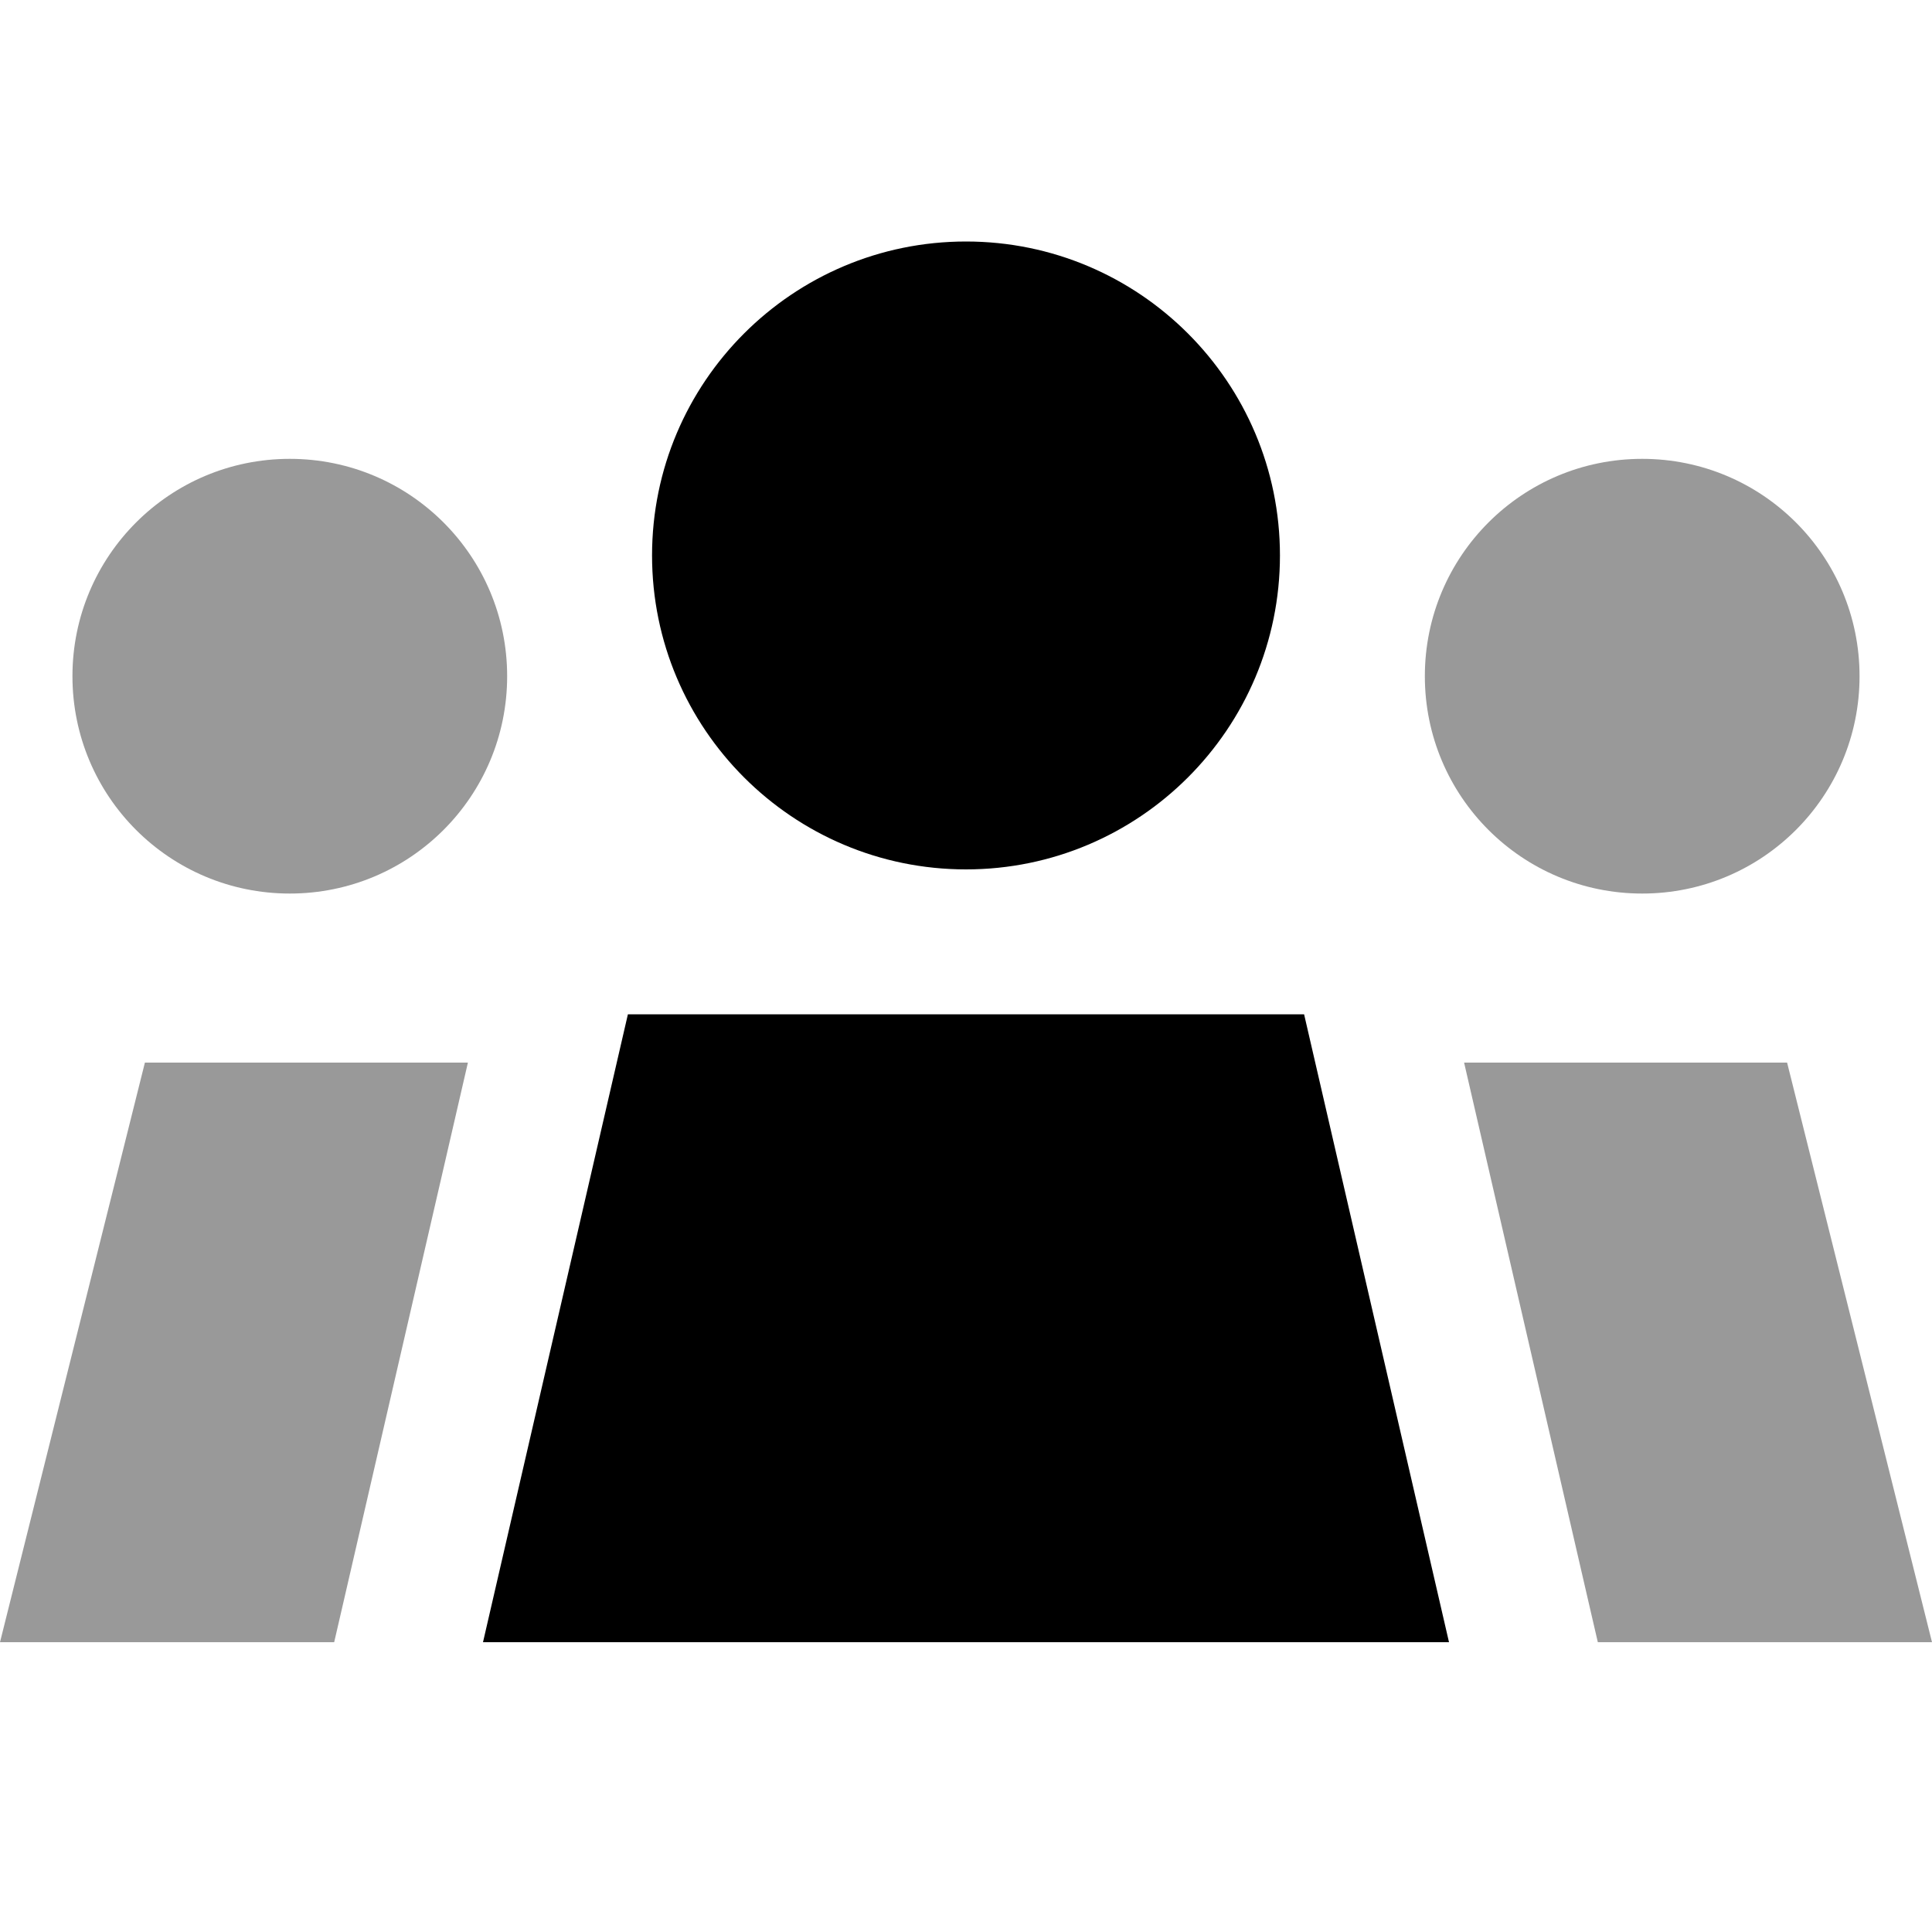
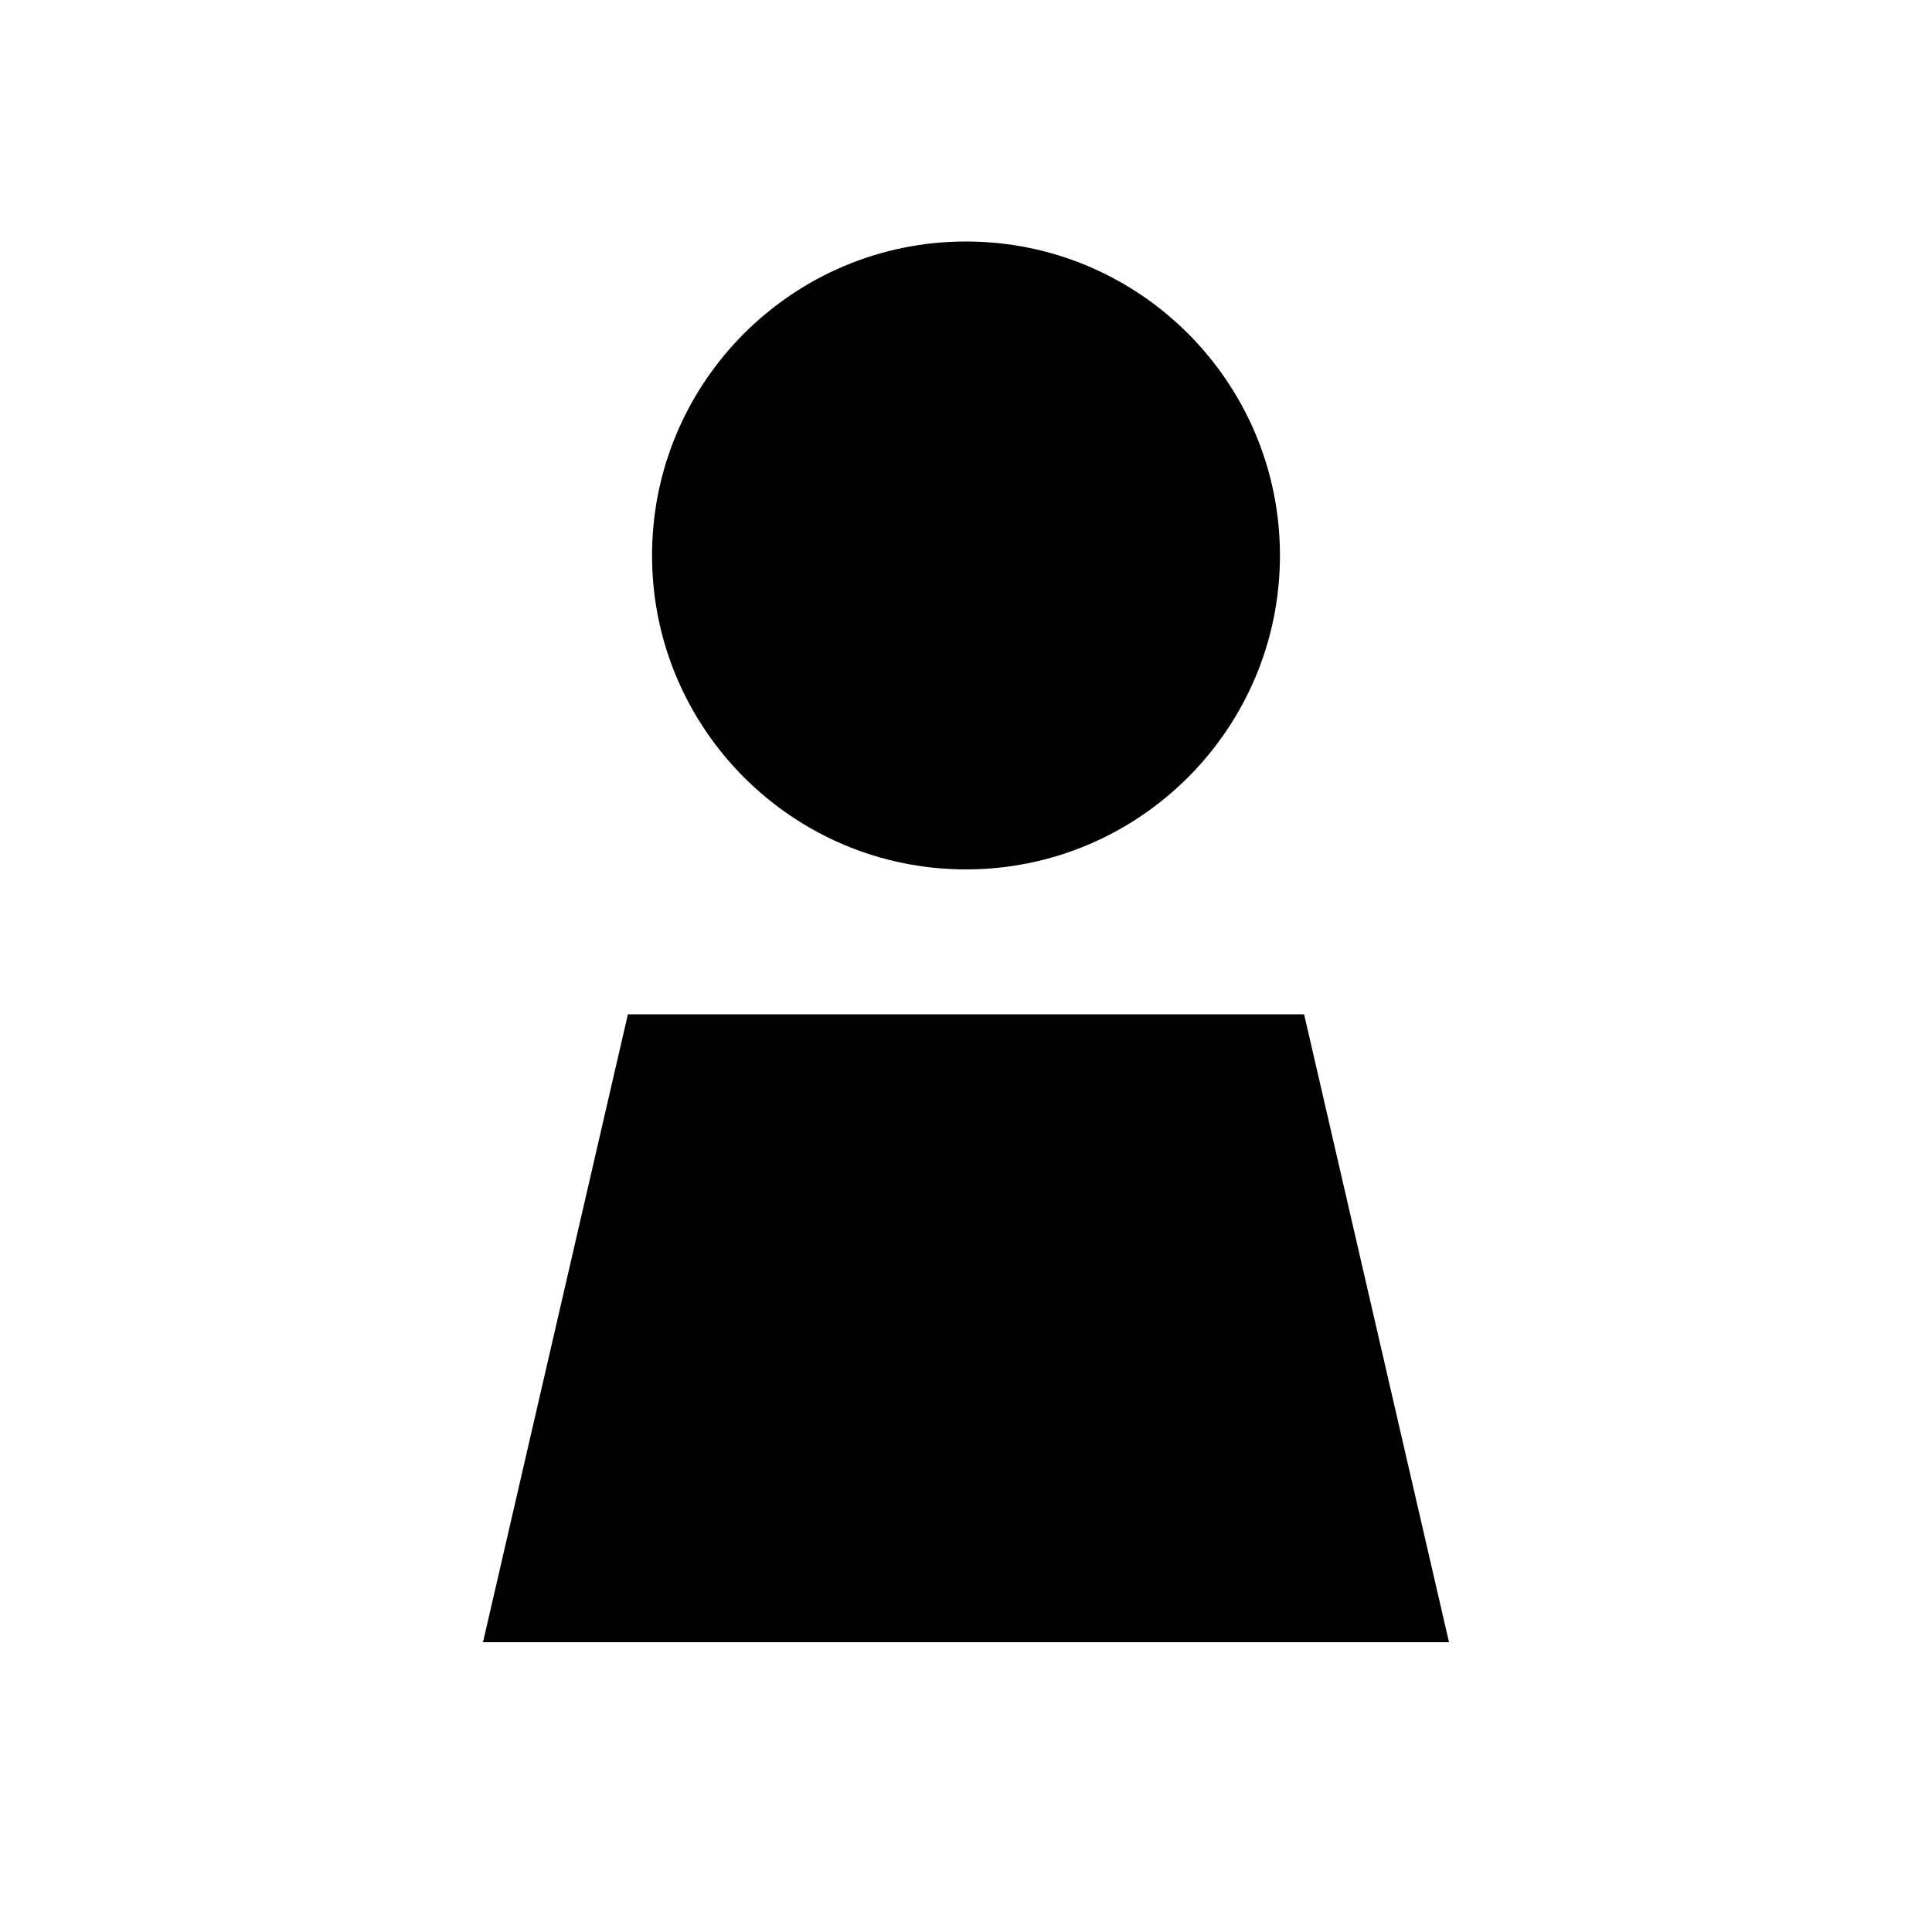
<svg xmlns="http://www.w3.org/2000/svg" viewBox="0 0 640 640">
-   <path opacity=".4" fill="currentColor" d="M0 544L110.7 544L113.2 533.2L155 352L48 352L0 544zM24 224C24 263.8 56.2 296 96 296C135.8 296 168 263.8 168 224C168 184.2 135.8 152 96 152C56.2 152 24 184.2 24 224zM472 224C472 263.8 504.2 296 544 296C583.8 296 616 263.8 616 224C616 184.2 583.8 152 544 152C504.2 152 472 184.2 472 224zM485 352L526.8 533.2L529.3 544L640 544L592 352L485 352z" />
  <path fill="currentColor" d="M320 288C377.4 288 424 241.4 424 184C424 126.6 377.4 80 320 80C262.6 80 216 126.6 216 184C216 241.4 262.6 288 320 288zM480 544L432 336L208 336L160 544L480 544z" />
</svg>